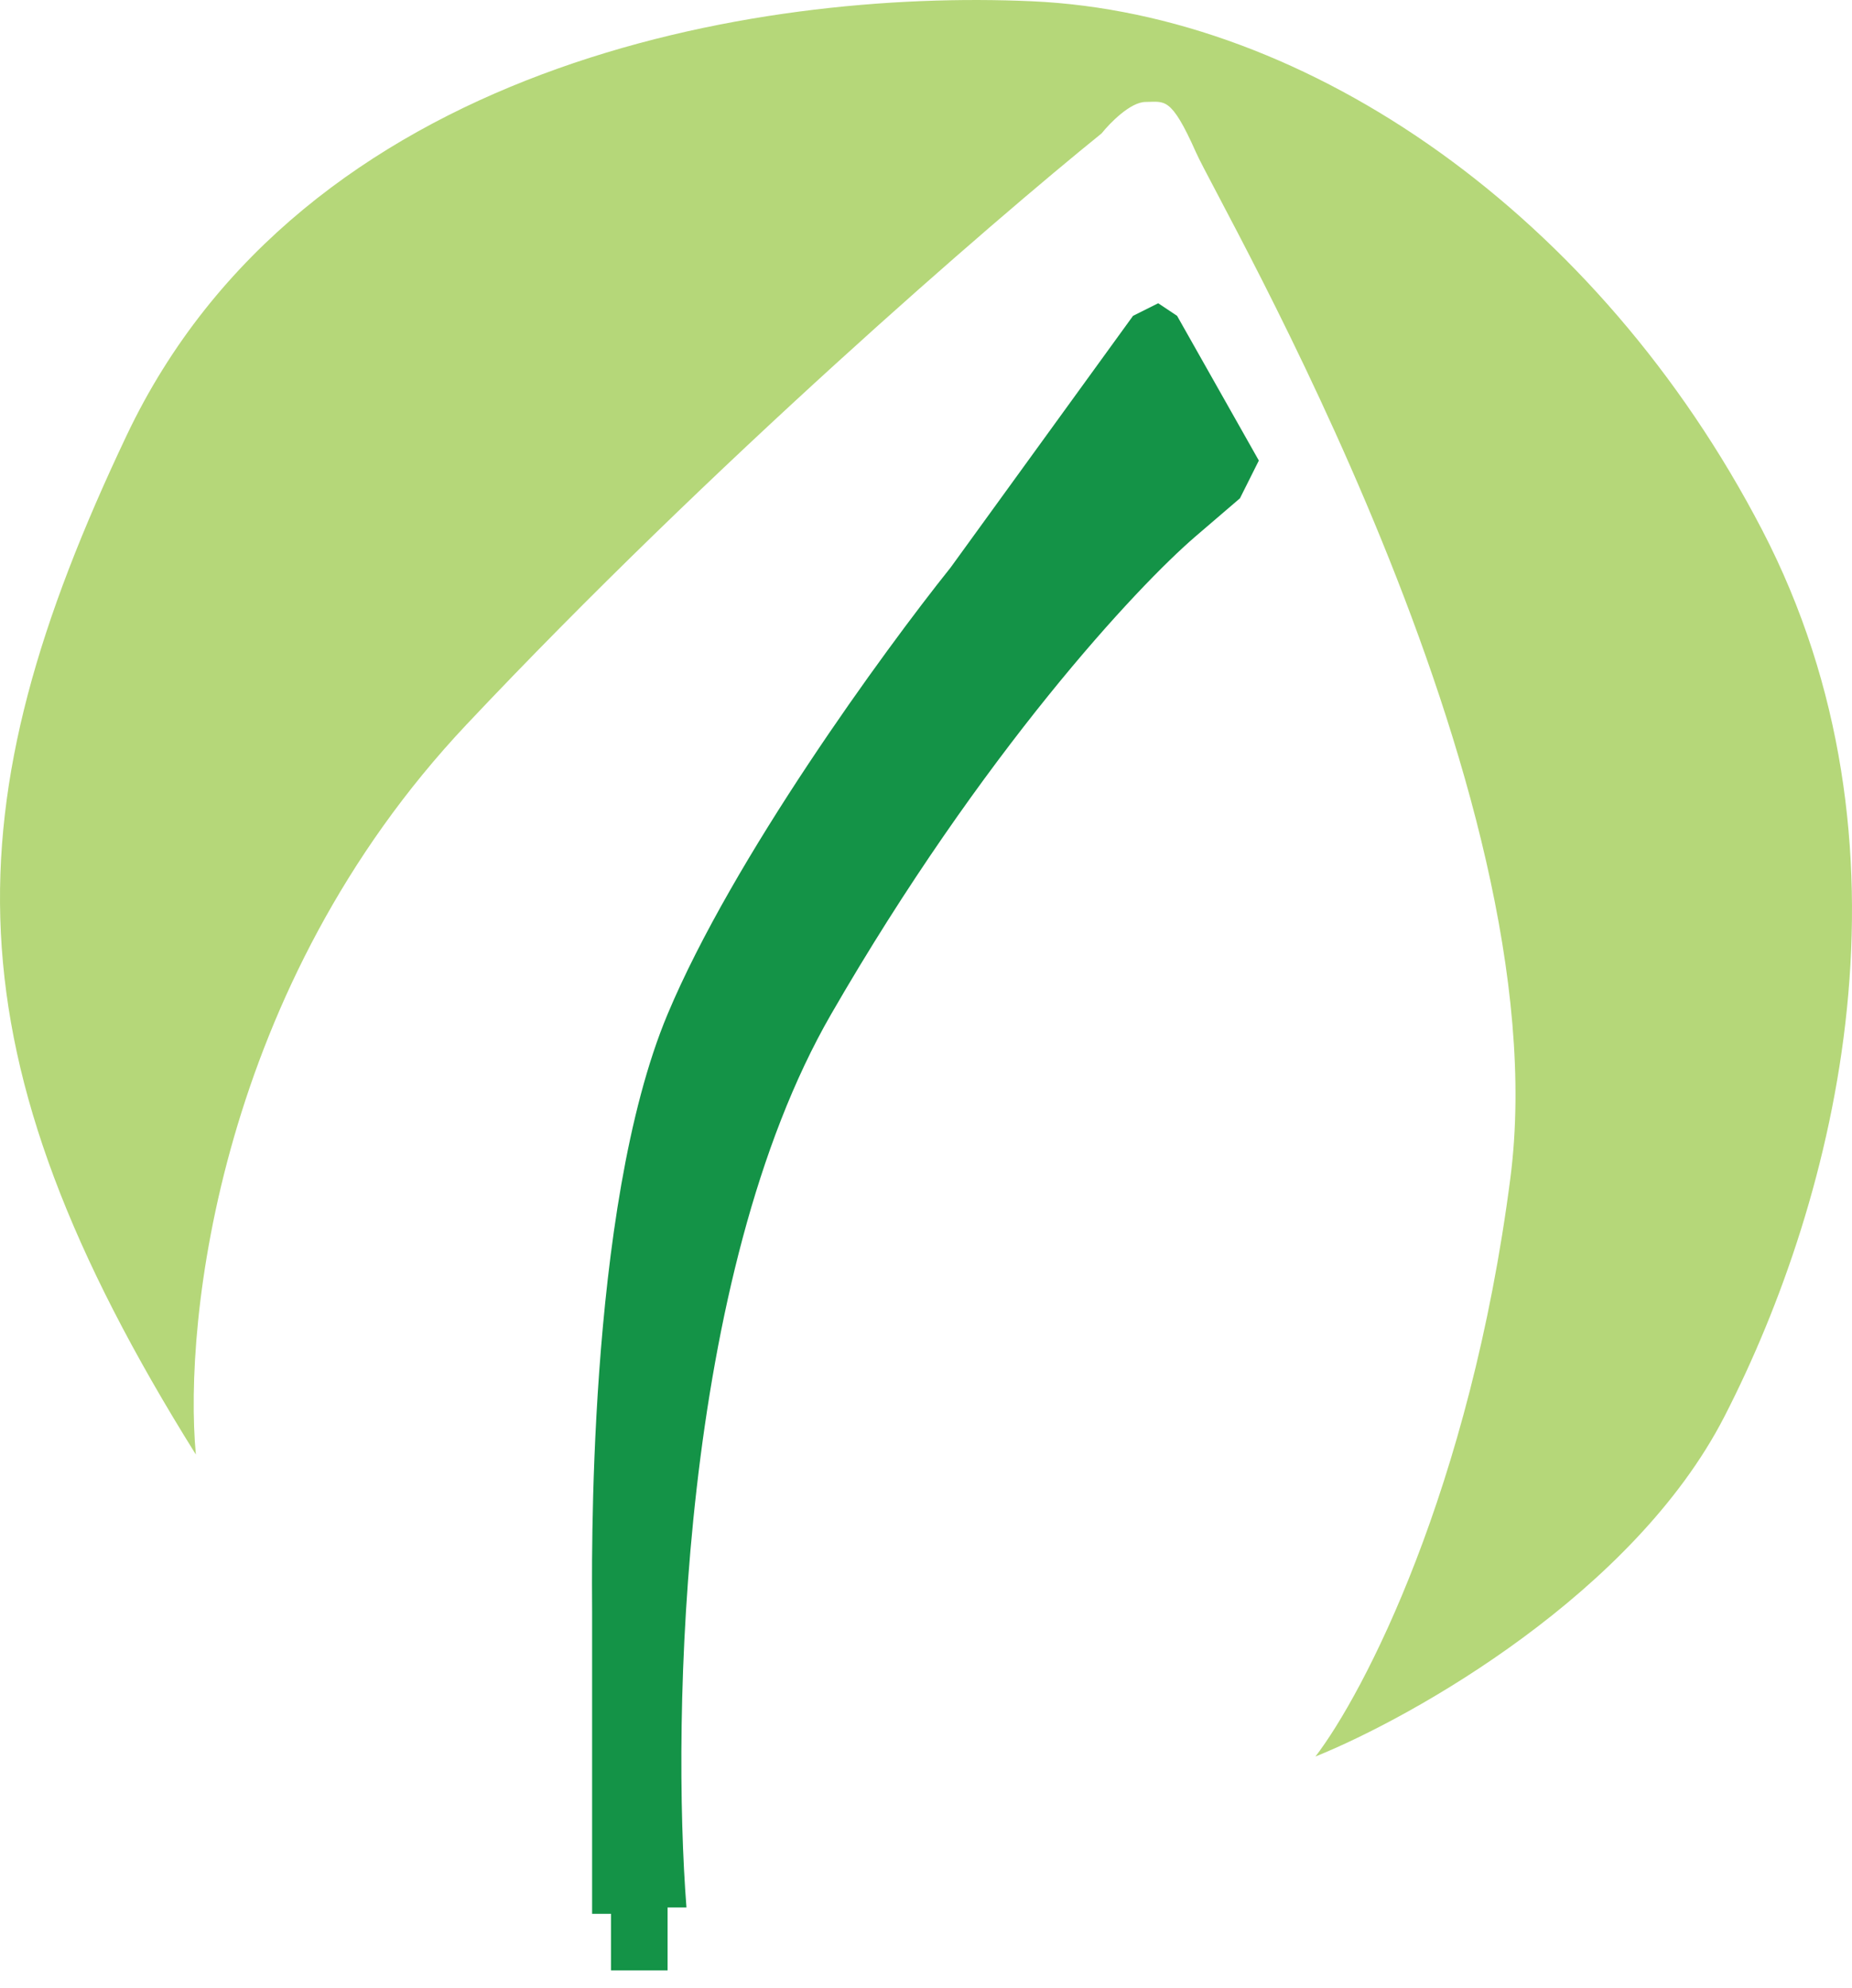
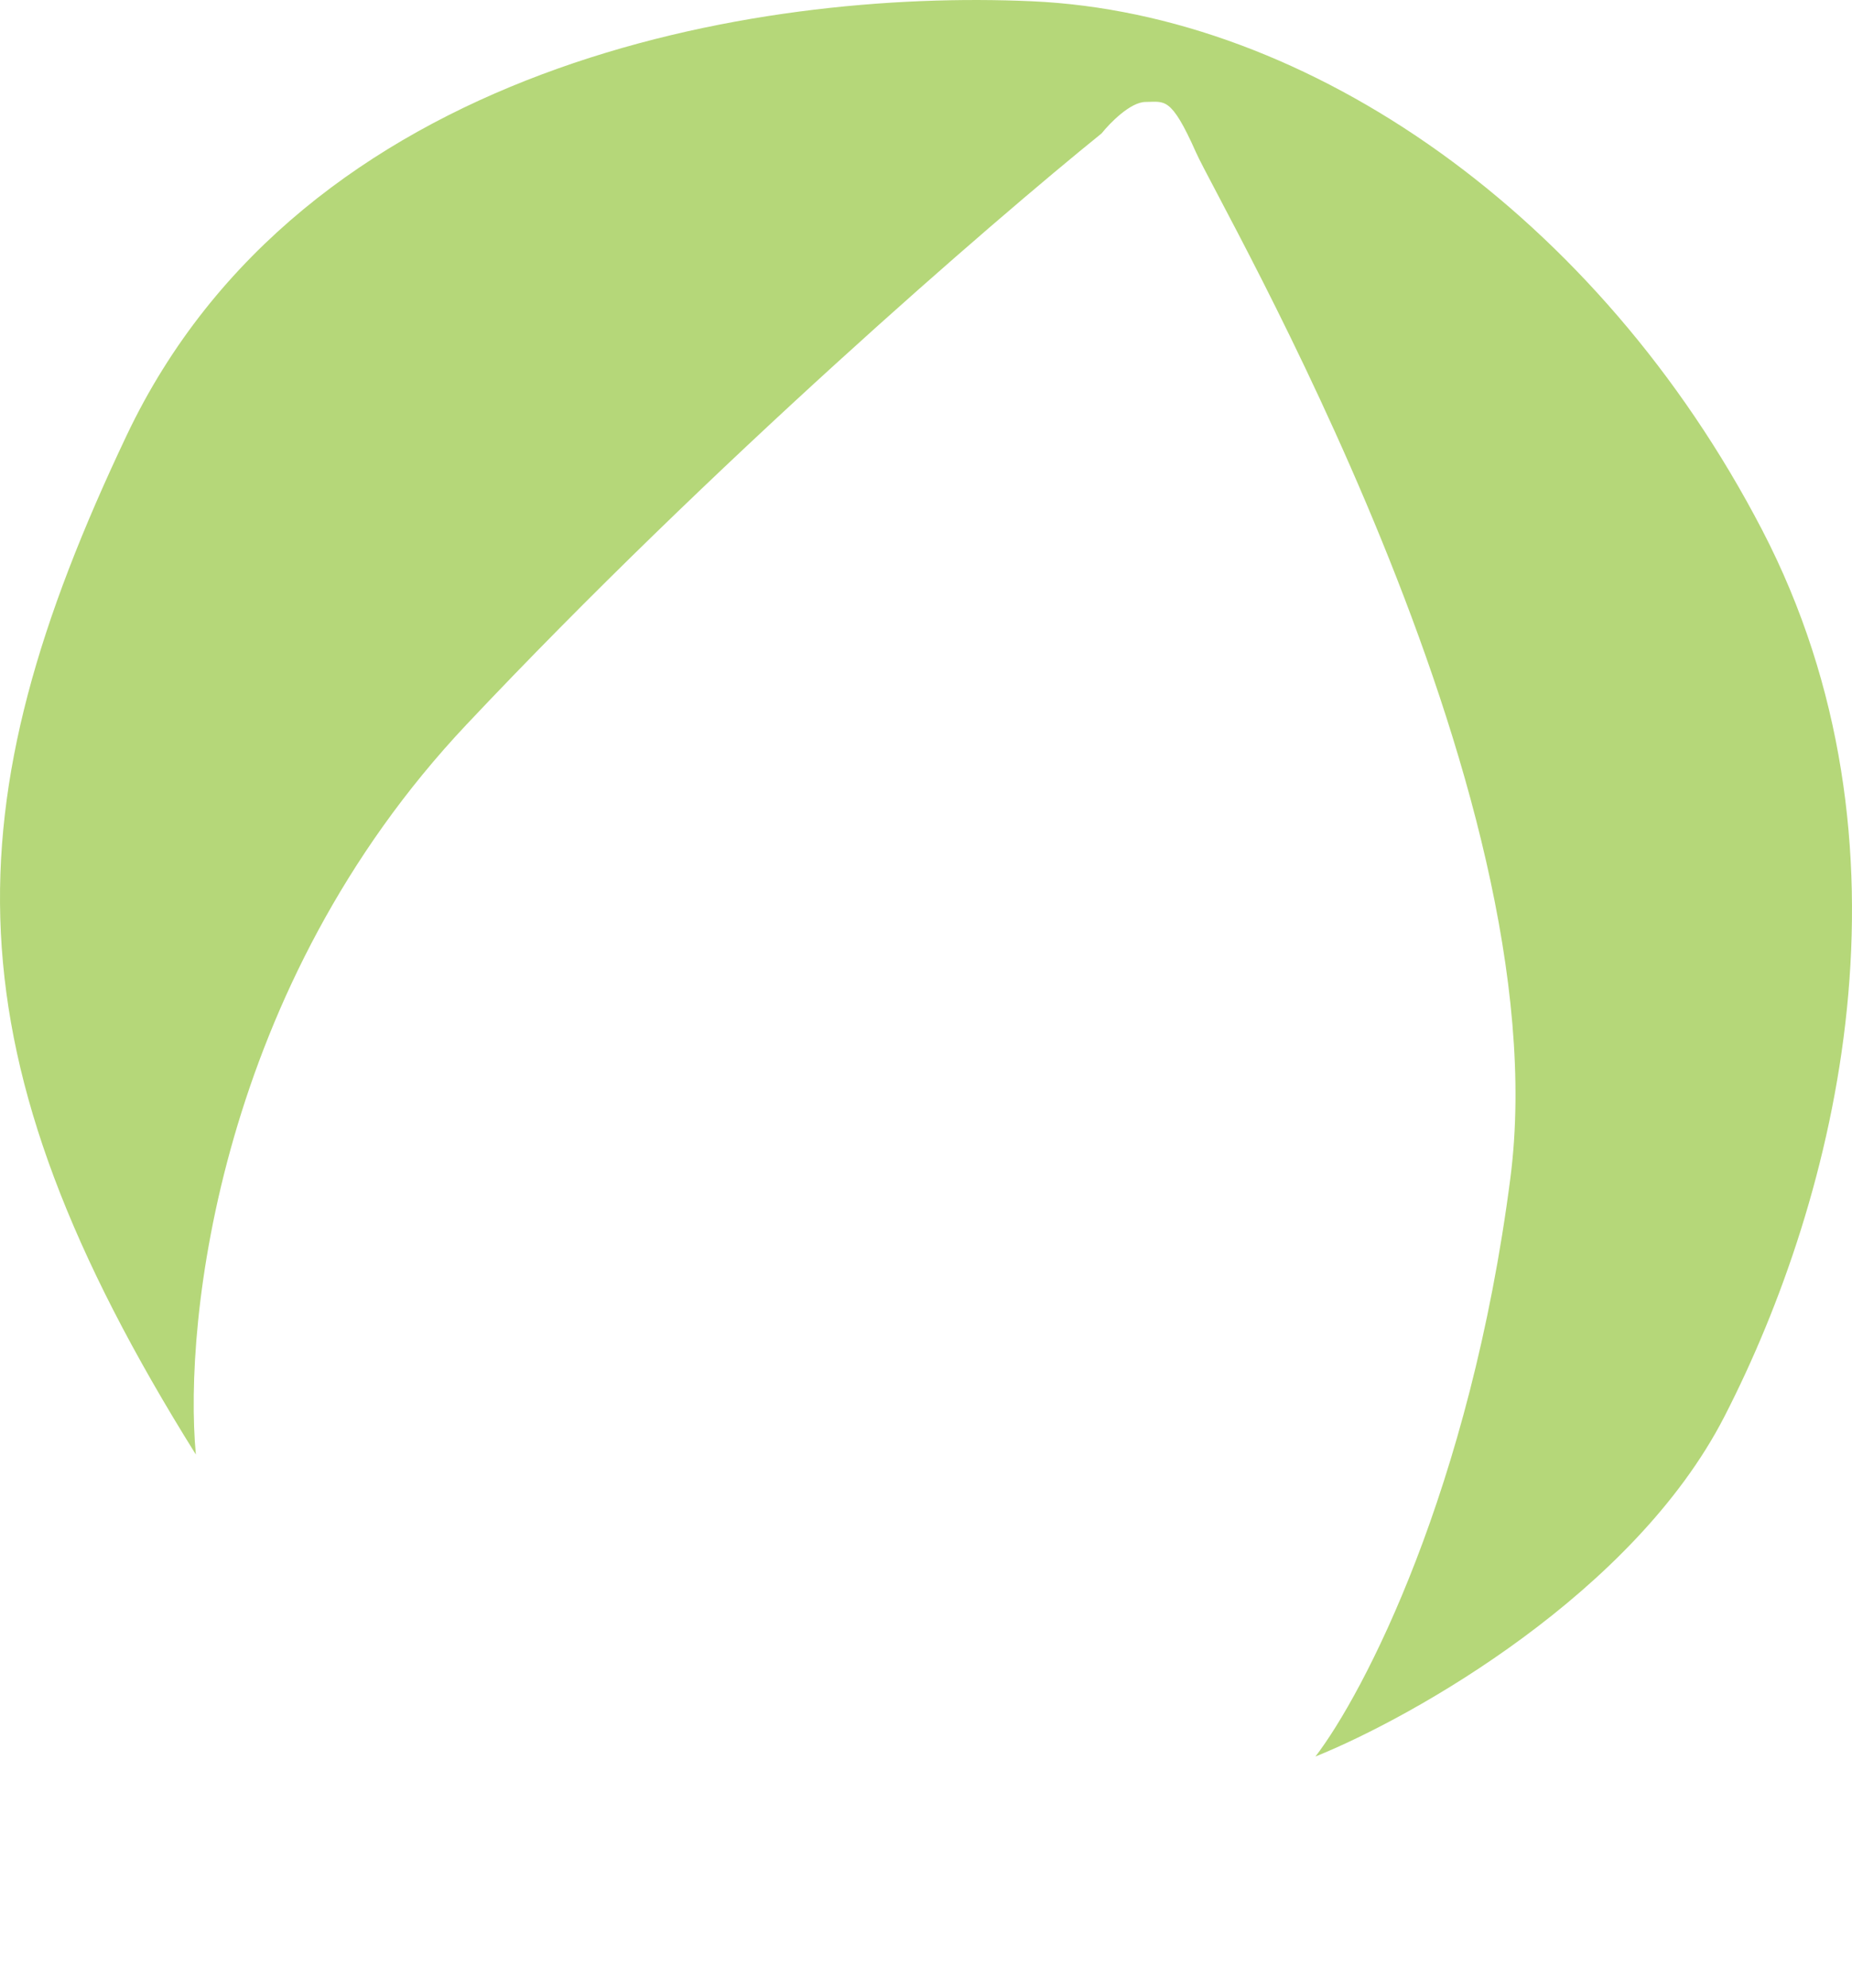
<svg xmlns="http://www.w3.org/2000/svg" width="82" height="88" viewBox="0 0 82 88" fill="none">
  <path d="M20.647 32.083C9.73 43.668 8.115 58.447 8.672 64.388C-2.468 46.565 -2.189 35.703 5.608 19.273C13.406 2.842 33.458 -0.5 45.711 0.057C57.965 0.614 70.775 9.525 78.016 23.45C85.257 37.374 81.358 52.97 76.345 62.717C72.335 70.515 62.606 75.992 58.243 77.756C60.378 74.971 65.094 65.948 66.876 52.135C69.104 34.868 54.066 9.247 52.952 6.74C51.838 4.234 51.559 4.513 50.724 4.513C50.056 4.513 49.146 5.441 48.775 5.905C43.947 9.804 31.564 20.498 20.647 32.083Z" fill="#B5D779" />
-   <path d="M29.559 87.224H27.052V86.946V84.718H26.217V71.35C26.217 69.68 25.938 53.527 29.559 44.894C32.455 37.987 39.12 28.834 42.091 25.121L50.167 13.981L51.281 13.424L52.117 13.981L55.737 20.387L54.901 22.058L52.952 23.729C50.353 25.956 43.483 33.309 36.8 44.894C30.116 56.479 29.744 76.085 30.394 84.439H29.559V87.224Z" fill="#149347" />
</svg>